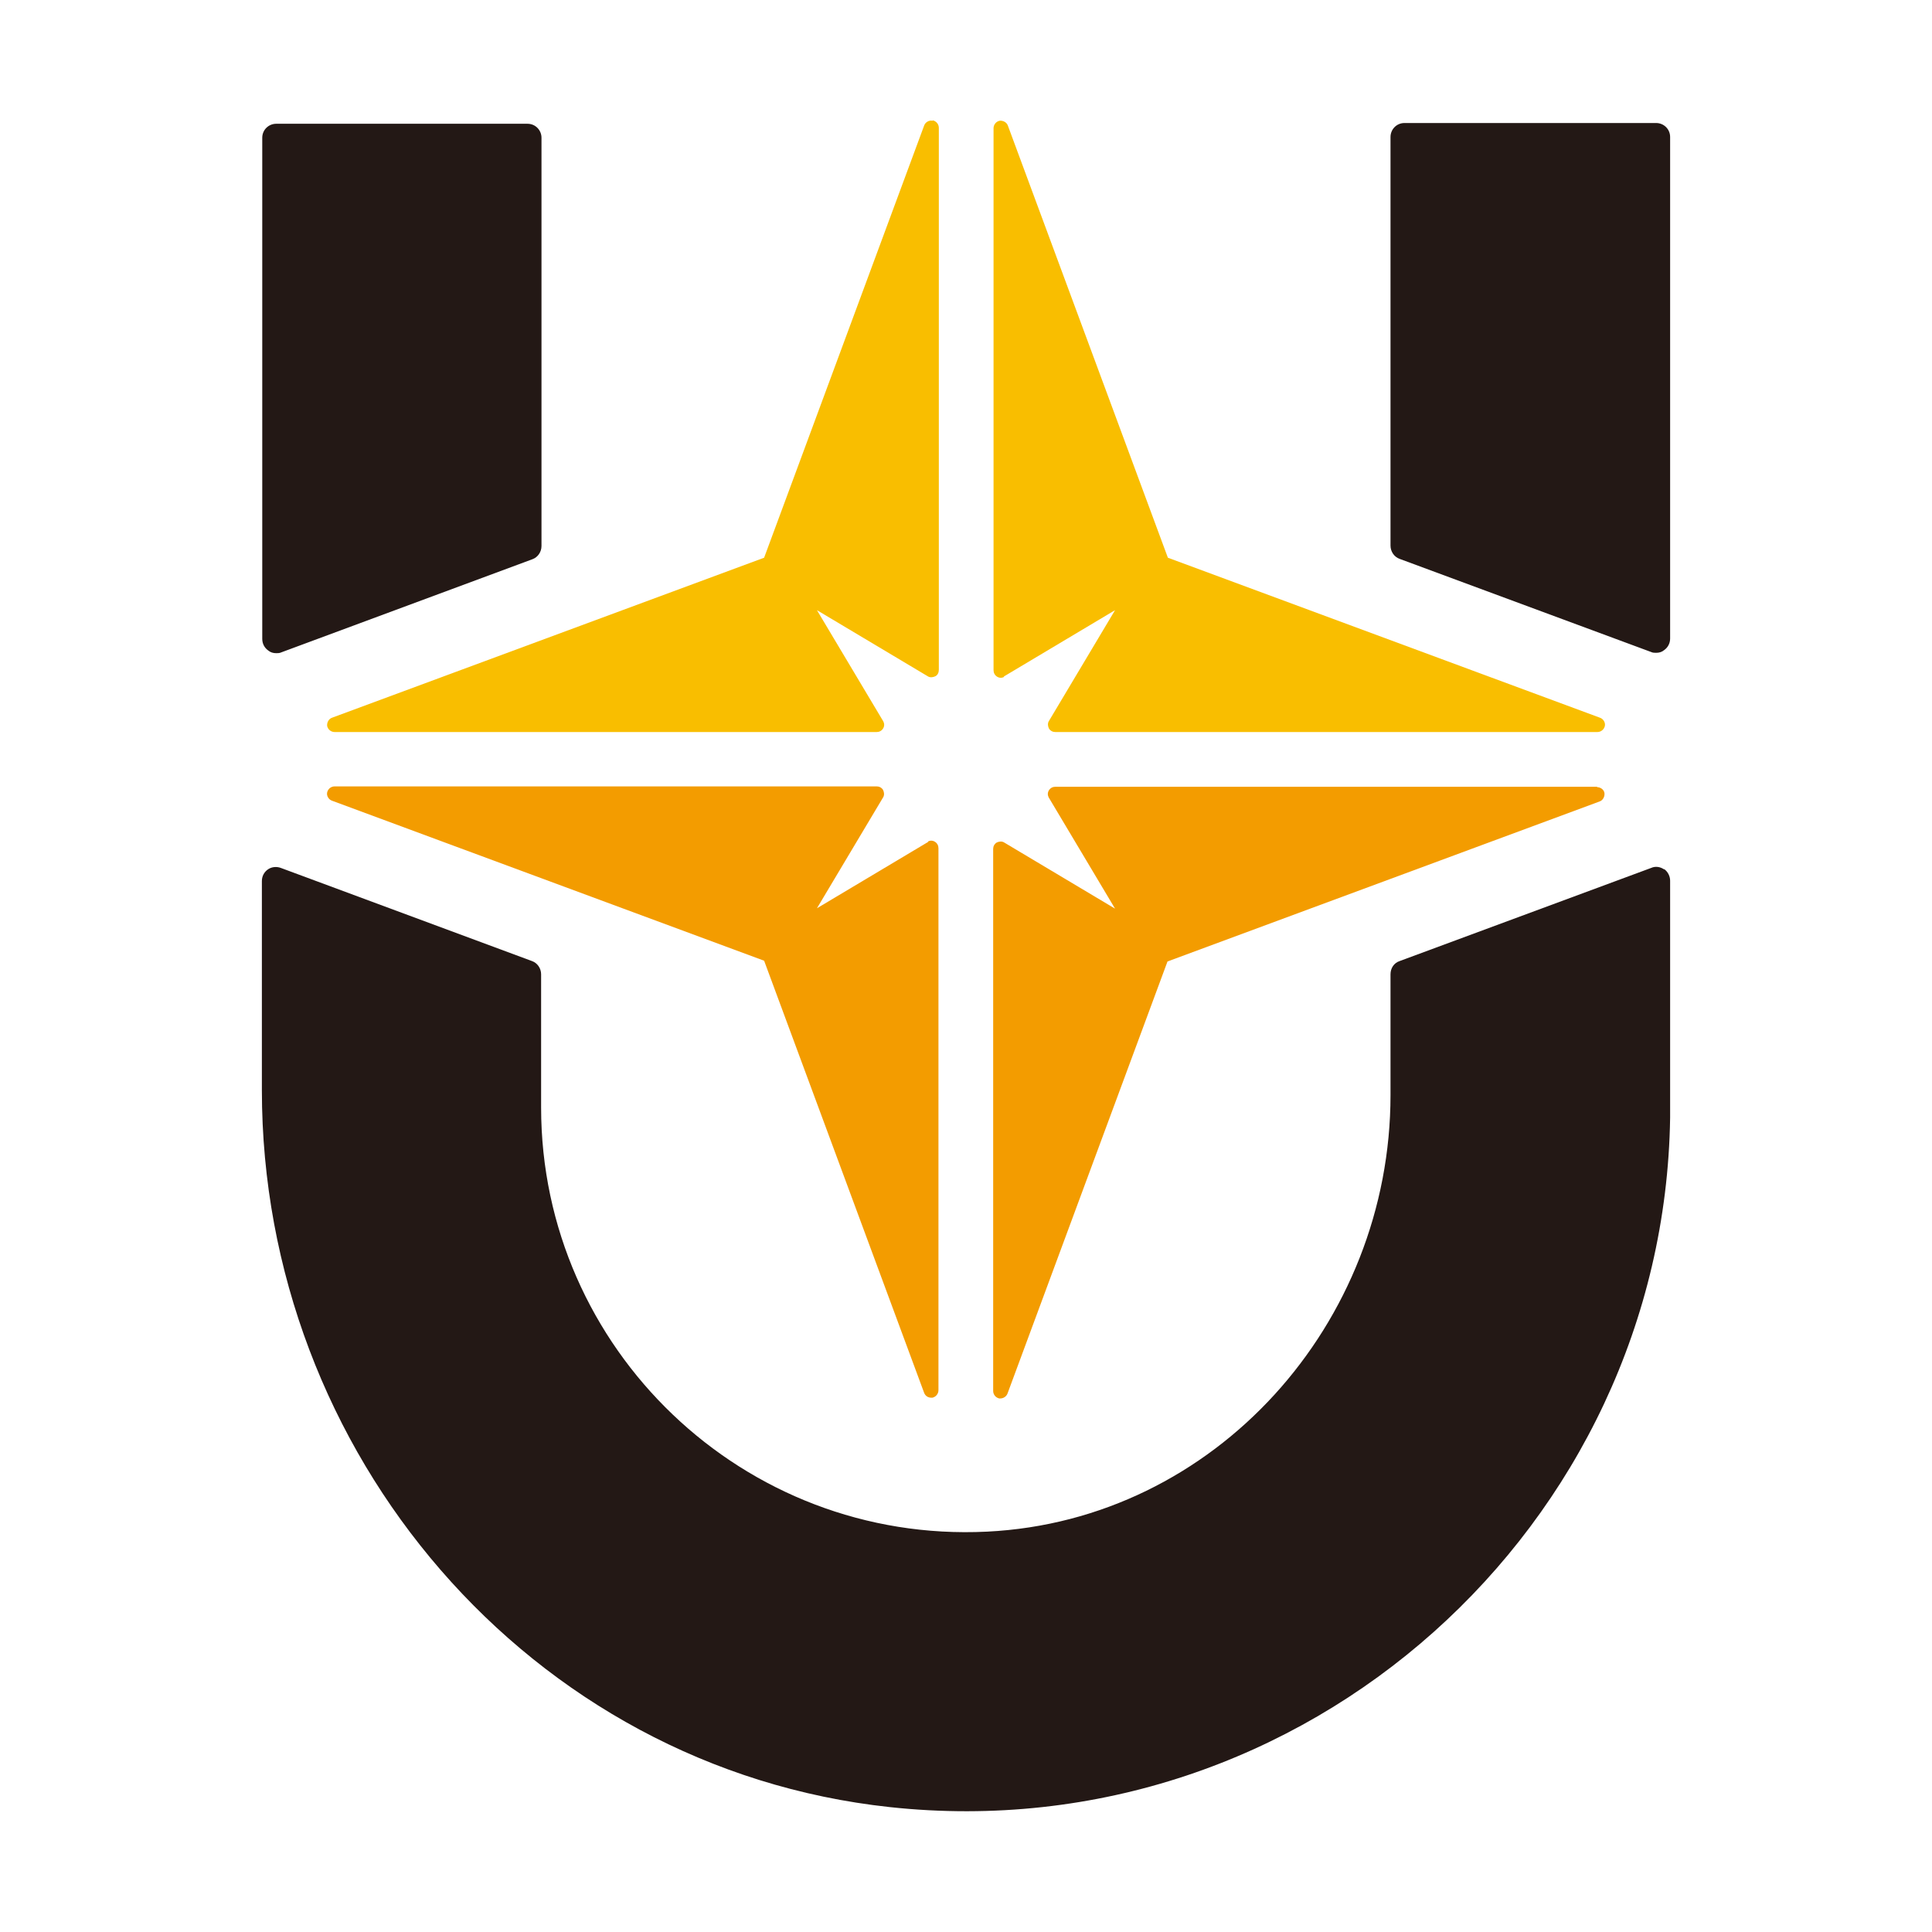
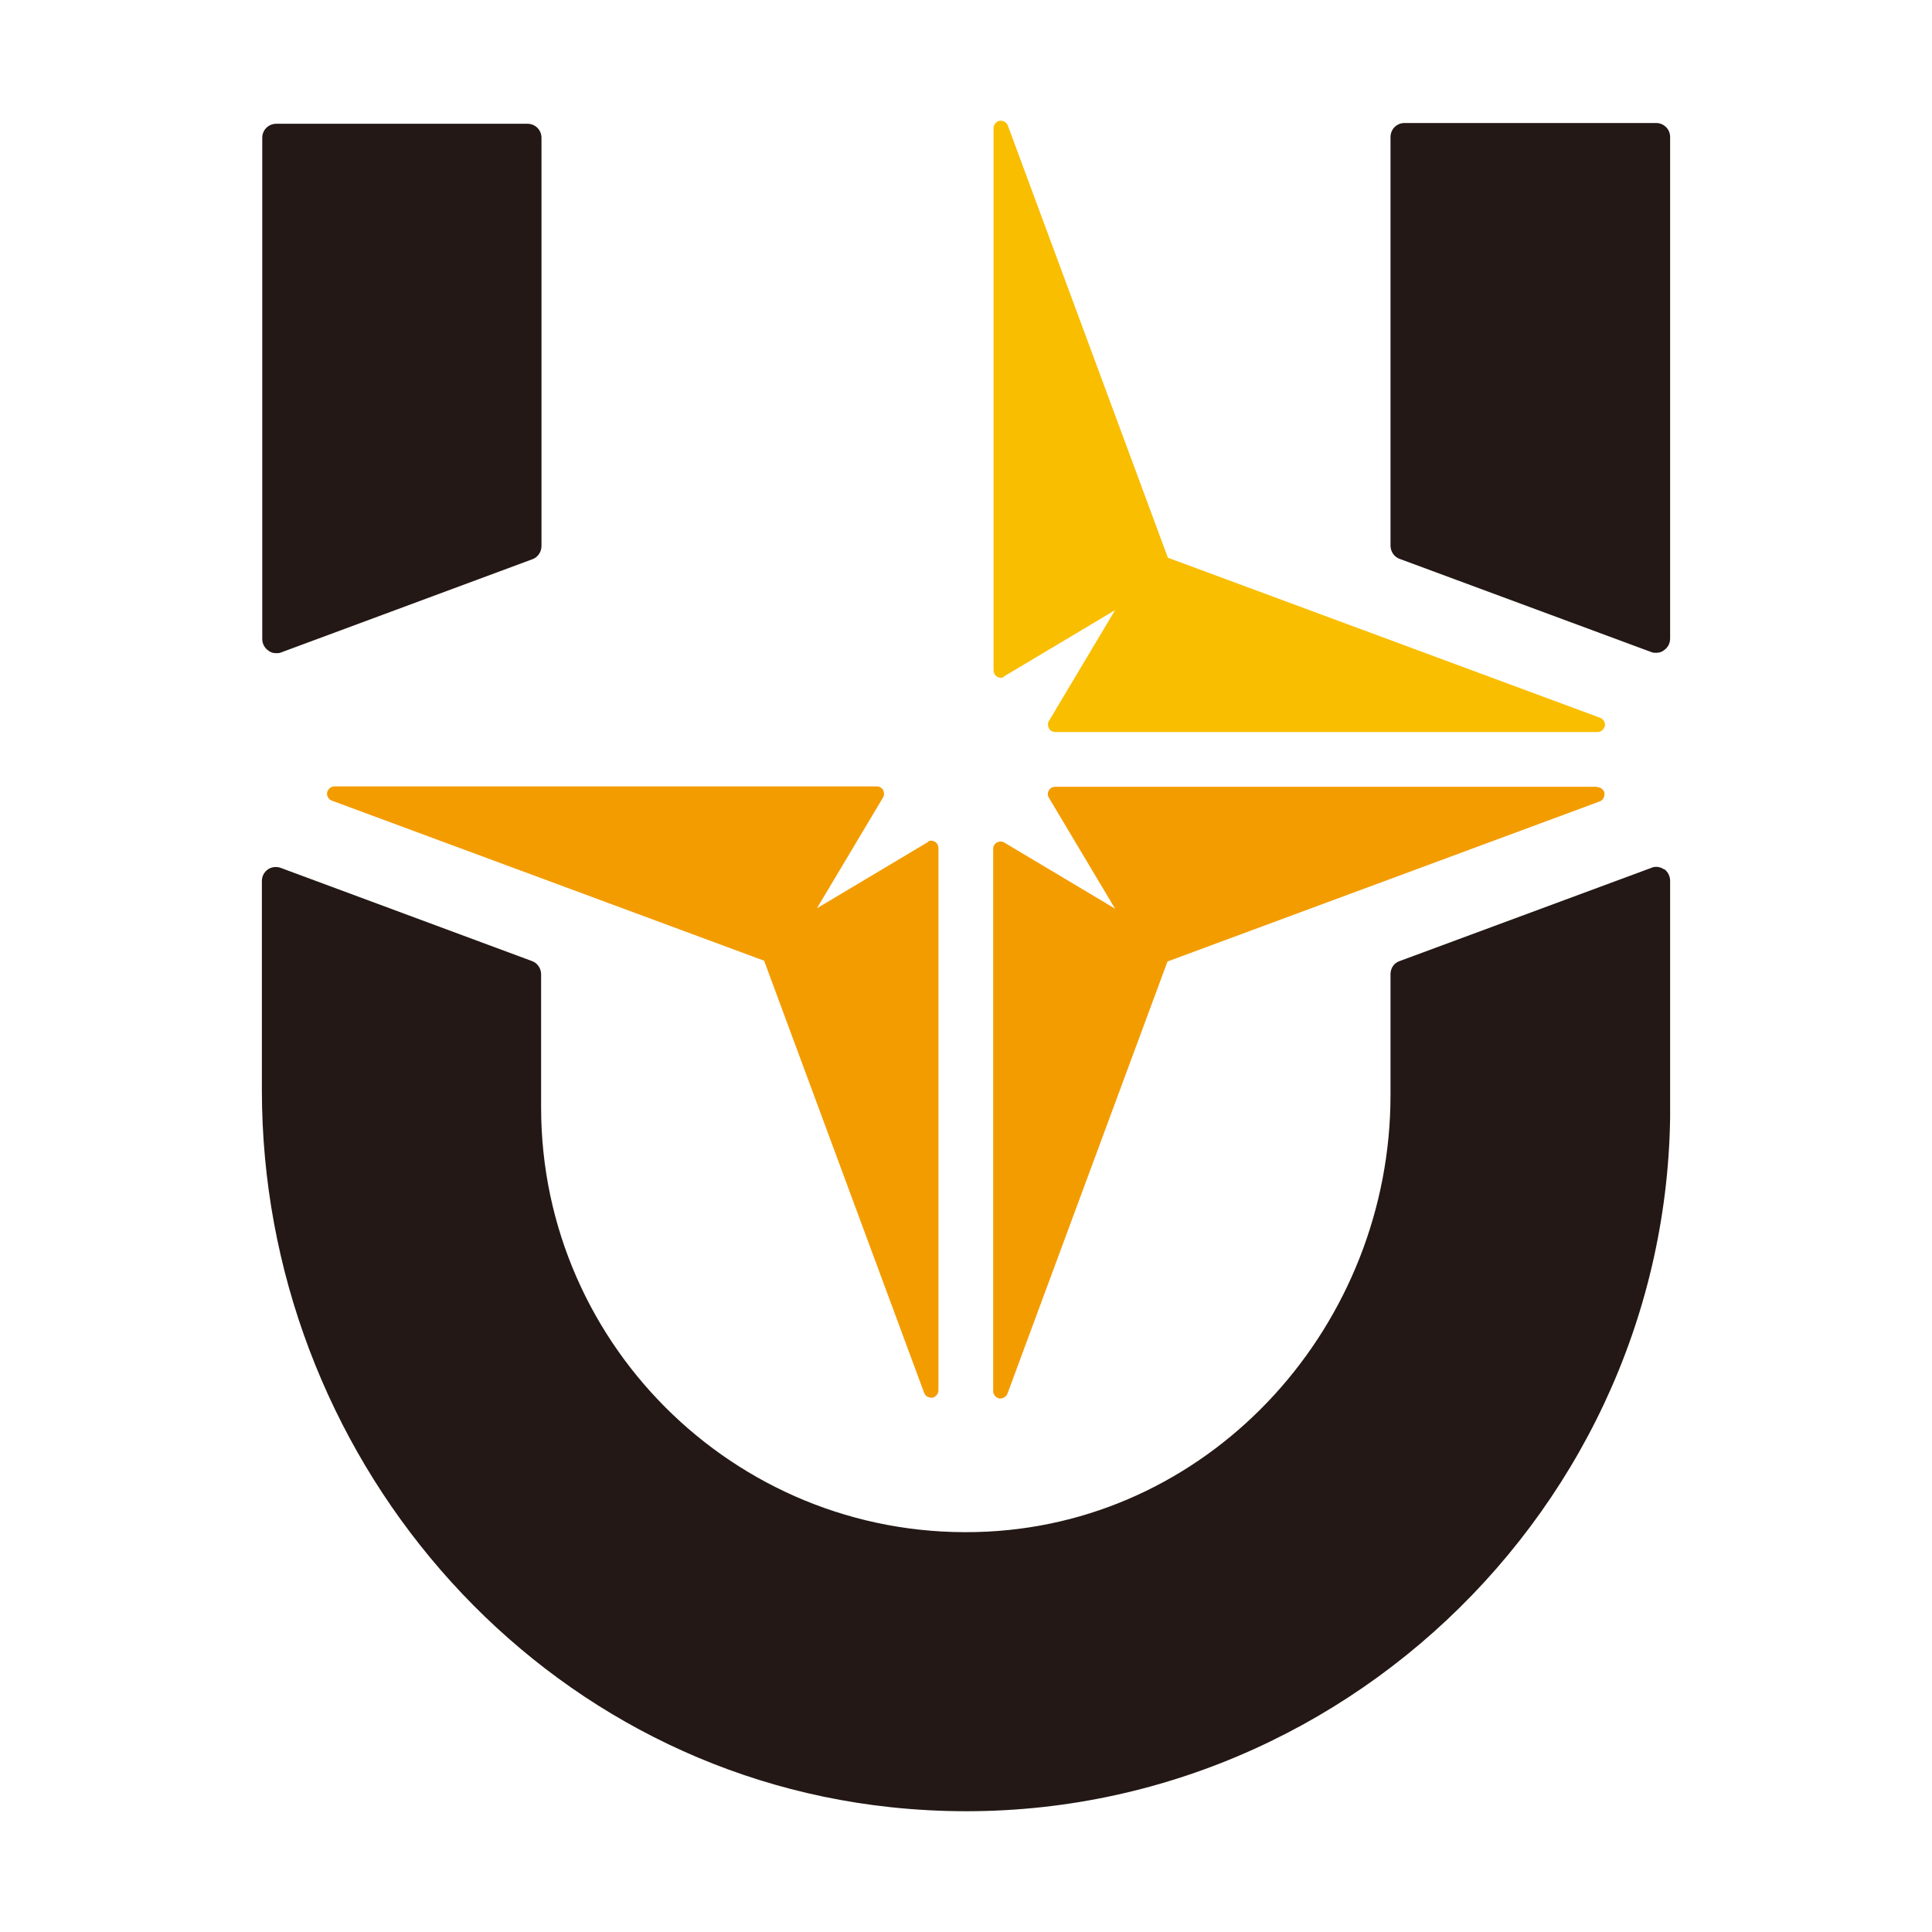
<svg xmlns="http://www.w3.org/2000/svg" version="1.1" viewBox="0 0 512 512">
  <defs>
    <style>
      .cls-1 {
        fill: #231815;
      }

      .cls-2 {
        fill: #fff;
      }

      .cls-3 {
        fill: #f39c00;
      }

      .cls-4 {
        fill: #f9be00;
      }
    </style>
  </defs>
  <g>
    <g id="_レイヤー_1" data-name="レイヤー_1">
      <rect class="cls-2" width="512" height="512" />
      <g>
        <g>
-           <path class="cls-4" d="M247.1,32c-.9-.2-1.9.4-2.2,1.3l-42.4,114.5-114.5,42.4c-.9.3-1.4,1.3-1.3,2.2.2.9,1,1.6,2,1.6h143.6c.7,0,1.3-.3,1.7-.9.4-.6.4-1.3.1-1.9l-17.6-29.5,29.5,17.6c.6.3,1.3.2,1.9-.1s.9-1,.9-1.7V33.9c0-1-.7-1.8-1.6-2Z" />
          <path class="cls-4" d="M266,179.3l29.5-17.6-17.6,29.5c-.3.6-.2,1.3.1,1.9.4.6,1,.9,1.7.9h143.6c1,0,1.8-.7,2-1.6s-.4-1.9-1.3-2.2l-114.5-42.4-42.4-114.5c-.3-.9-1.3-1.4-2.2-1.3-.9.2-1.6,1-1.6,2v143.6c0,.7.3,1.3.9,1.7.6.4,1.3.4,1.9.1Z" />
          <path class="cls-3" d="M246,223.1l-29.5,17.6,17.6-29.5c.3-.6.2-1.3-.1-1.9-.4-.6-1-.9-1.7-.9H88.7c-1,0-1.8.7-2,1.6-.2.9.4,1.9,1.3,2.2l114.5,42.4,42.4,114.5c.3.8,1,1.3,1.9,1.3s.2,0,.3,0c.9-.2,1.6-1,1.6-2v-143.6c0-.7-.3-1.3-.9-1.7-.6-.4-1.3-.4-1.9-.1Z" />
          <path class="cls-3" d="M423.3,208.5h-143.6c-.7,0-1.3.3-1.7.9-.4.6-.4,1.3-.1,1.9l17.6,29.5-29.5-17.6c-.6-.3-1.3-.2-1.9.1-.6.4-.9,1-.9,1.7v143.6c0,1,.7,1.8,1.6,2,.1,0,.2,0,.3,0,.8,0,1.6-.5,1.9-1.3l42.4-114.5,114.5-42.4c.9-.3,1.4-1.3,1.3-2.2s-1-1.6-2-1.6Z" />
        </g>
        <path class="cls-1" d="M143.5,36.5v108.2c0,1.6-1,3-2.4,3.5l-66.6,24.7c-.4.2-.9.2-1.3.2-.8,0-1.5-.2-2.1-.7-1-.7-1.6-1.8-1.6-3.1V36.5c0-2.1,1.7-3.7,3.7-3.7h66.6c2.1,0,3.7,1.7,3.7,3.7ZM438.9,32.6h-66.7c-2.1,0-3.7,1.7-3.7,3.7v108.3c0,1.6,1,3,2.4,3.5l66.7,24.7c.4.2.9.2,1.3.2.8,0,1.5-.2,2.1-.7,1-.7,1.6-1.8,1.6-3.1V36.3c0-2.1-1.7-3.7-3.7-3.7ZM441,230.4c-1-.7-2.3-.9-3.4-.4l-66.7,24.7c-1.5.5-2.4,1.9-2.4,3.5v32c0,60.5-46.4,112.7-106.9,115.7-64.6,3.2-118.2-48.5-118.2-112.4v-35.3c0-1.6-1-3-2.4-3.5l-66.6-24.7c-1.1-.4-2.4-.3-3.4.4-1,.7-1.6,1.8-1.6,3.1v55.4c0,96.1,70.9,179.7,166.4,190,110.2,11.9,205.2-74.7,206.8-182.7,0-.3,0-.5,0-.8v-62c0-1.2-.6-2.4-1.6-3.1Z" />
      </g>
    </g>
  </g>
</svg>